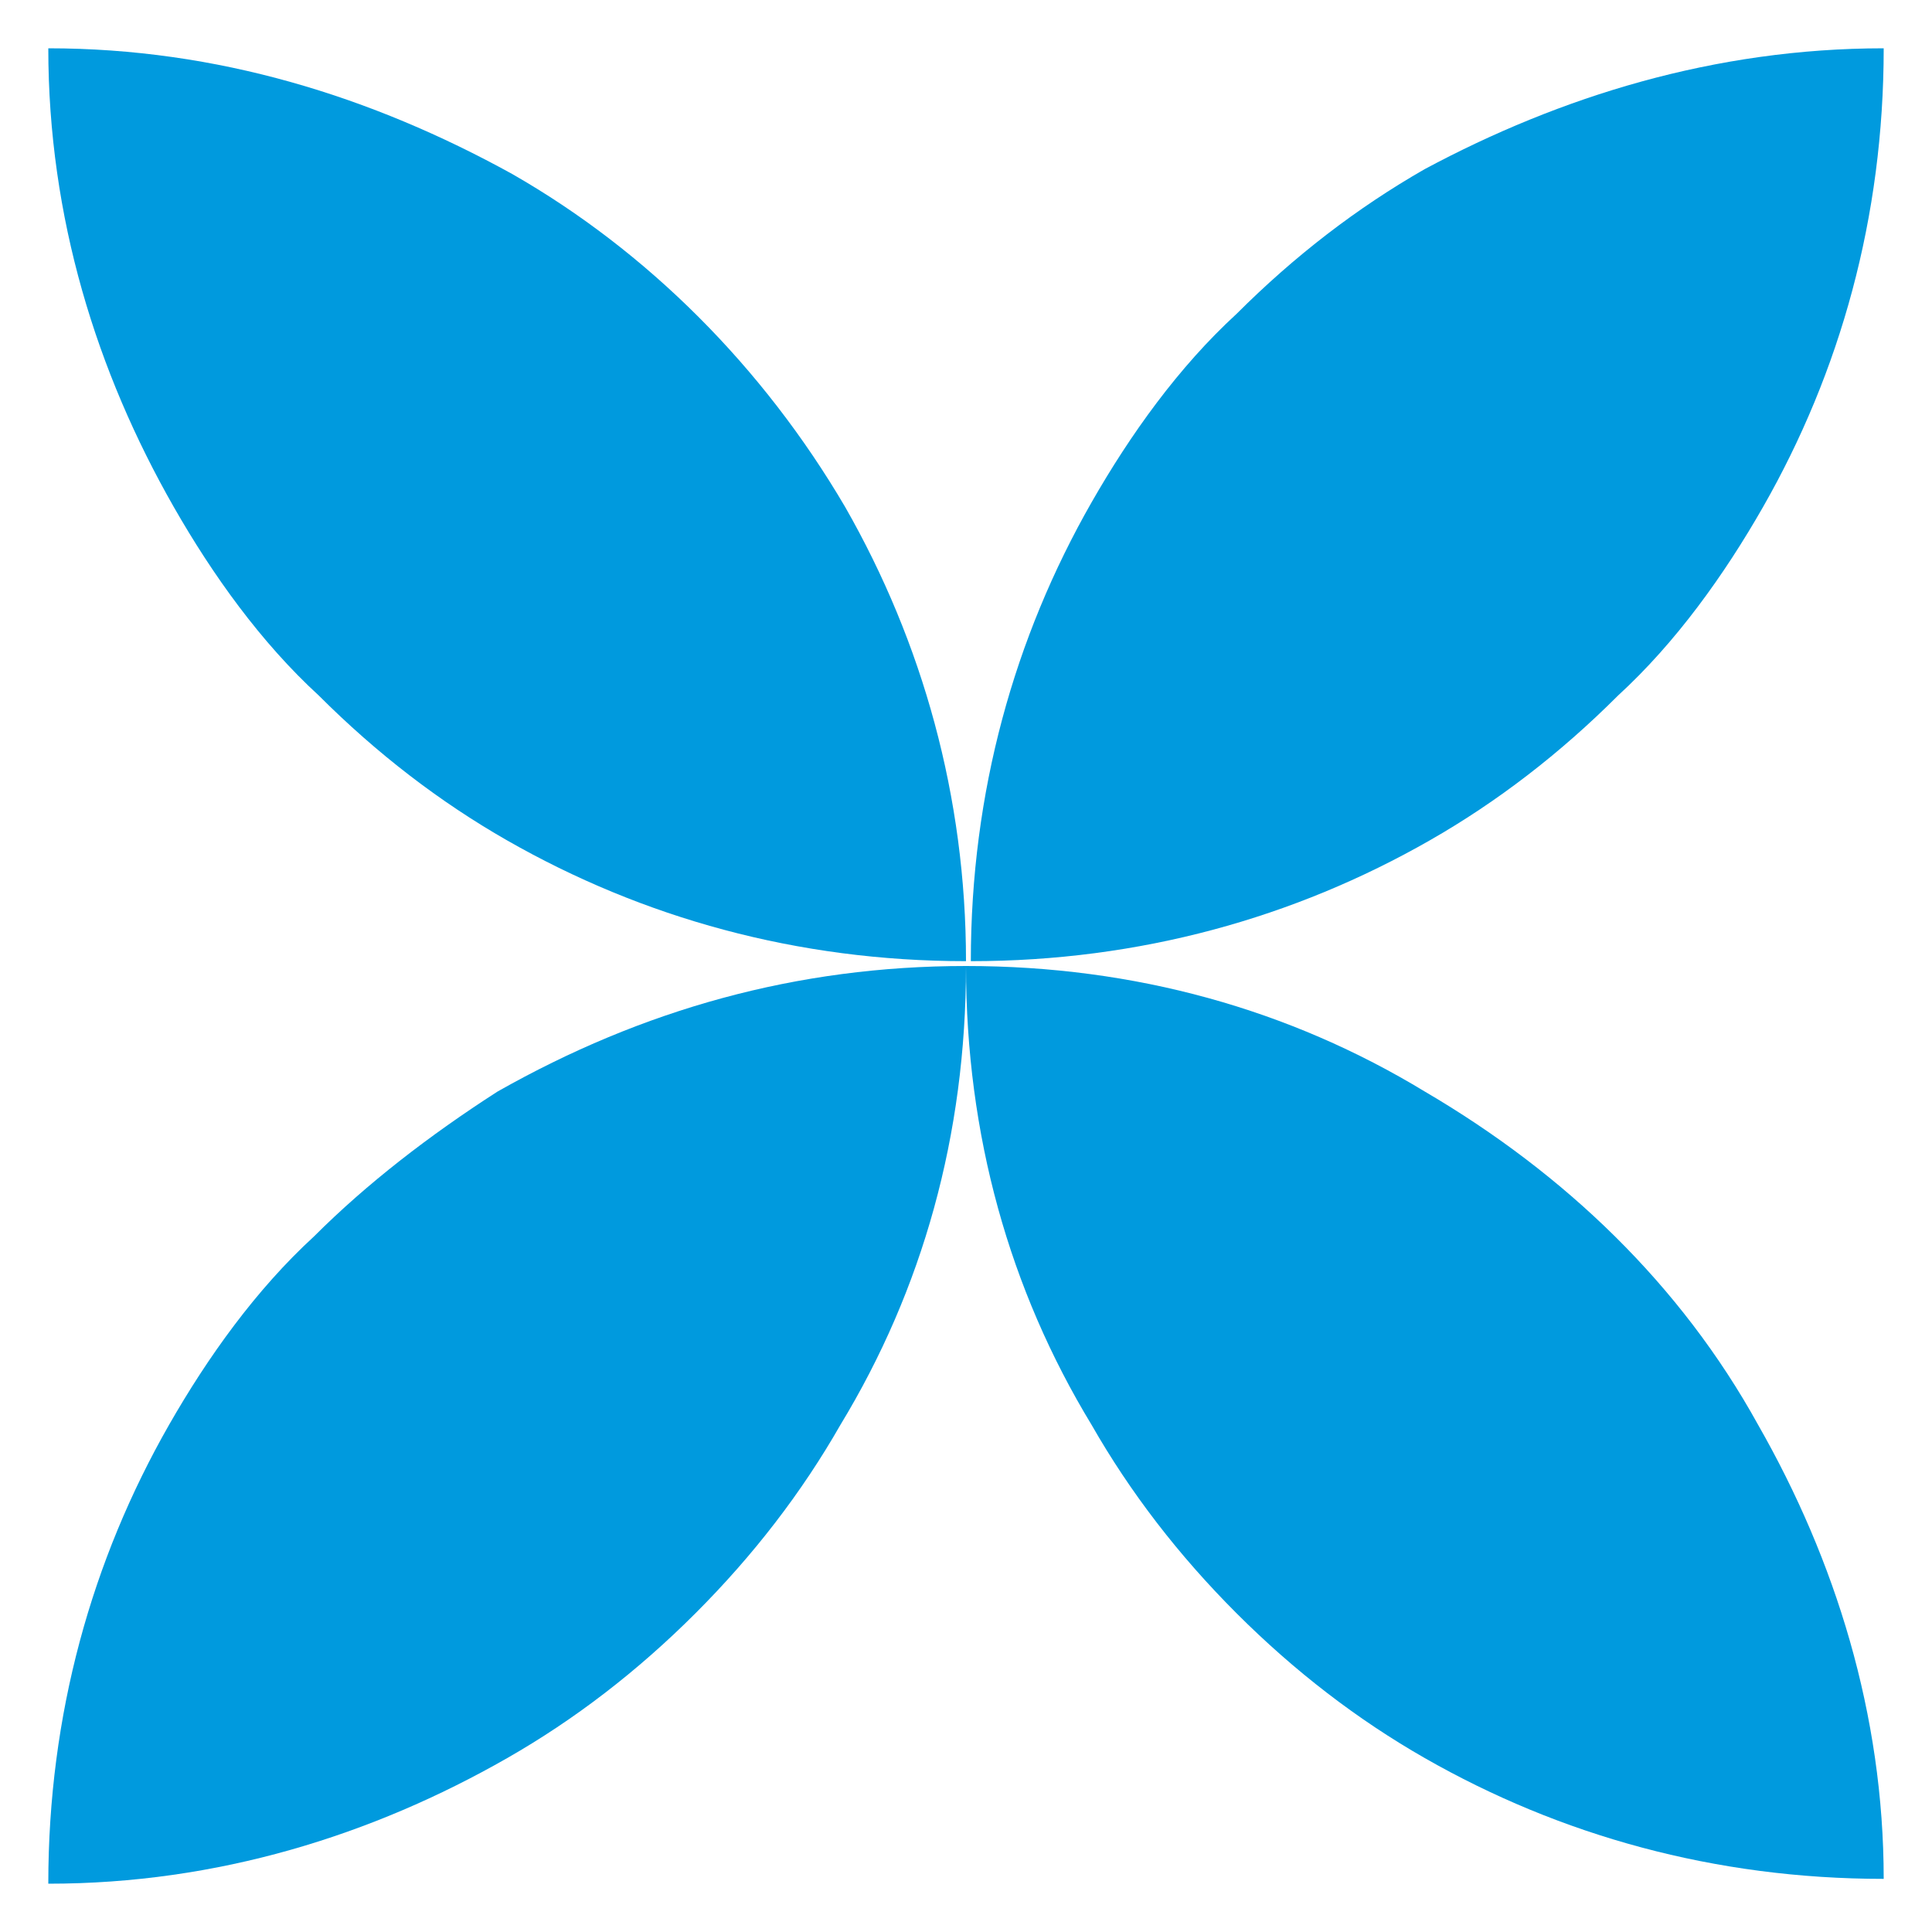
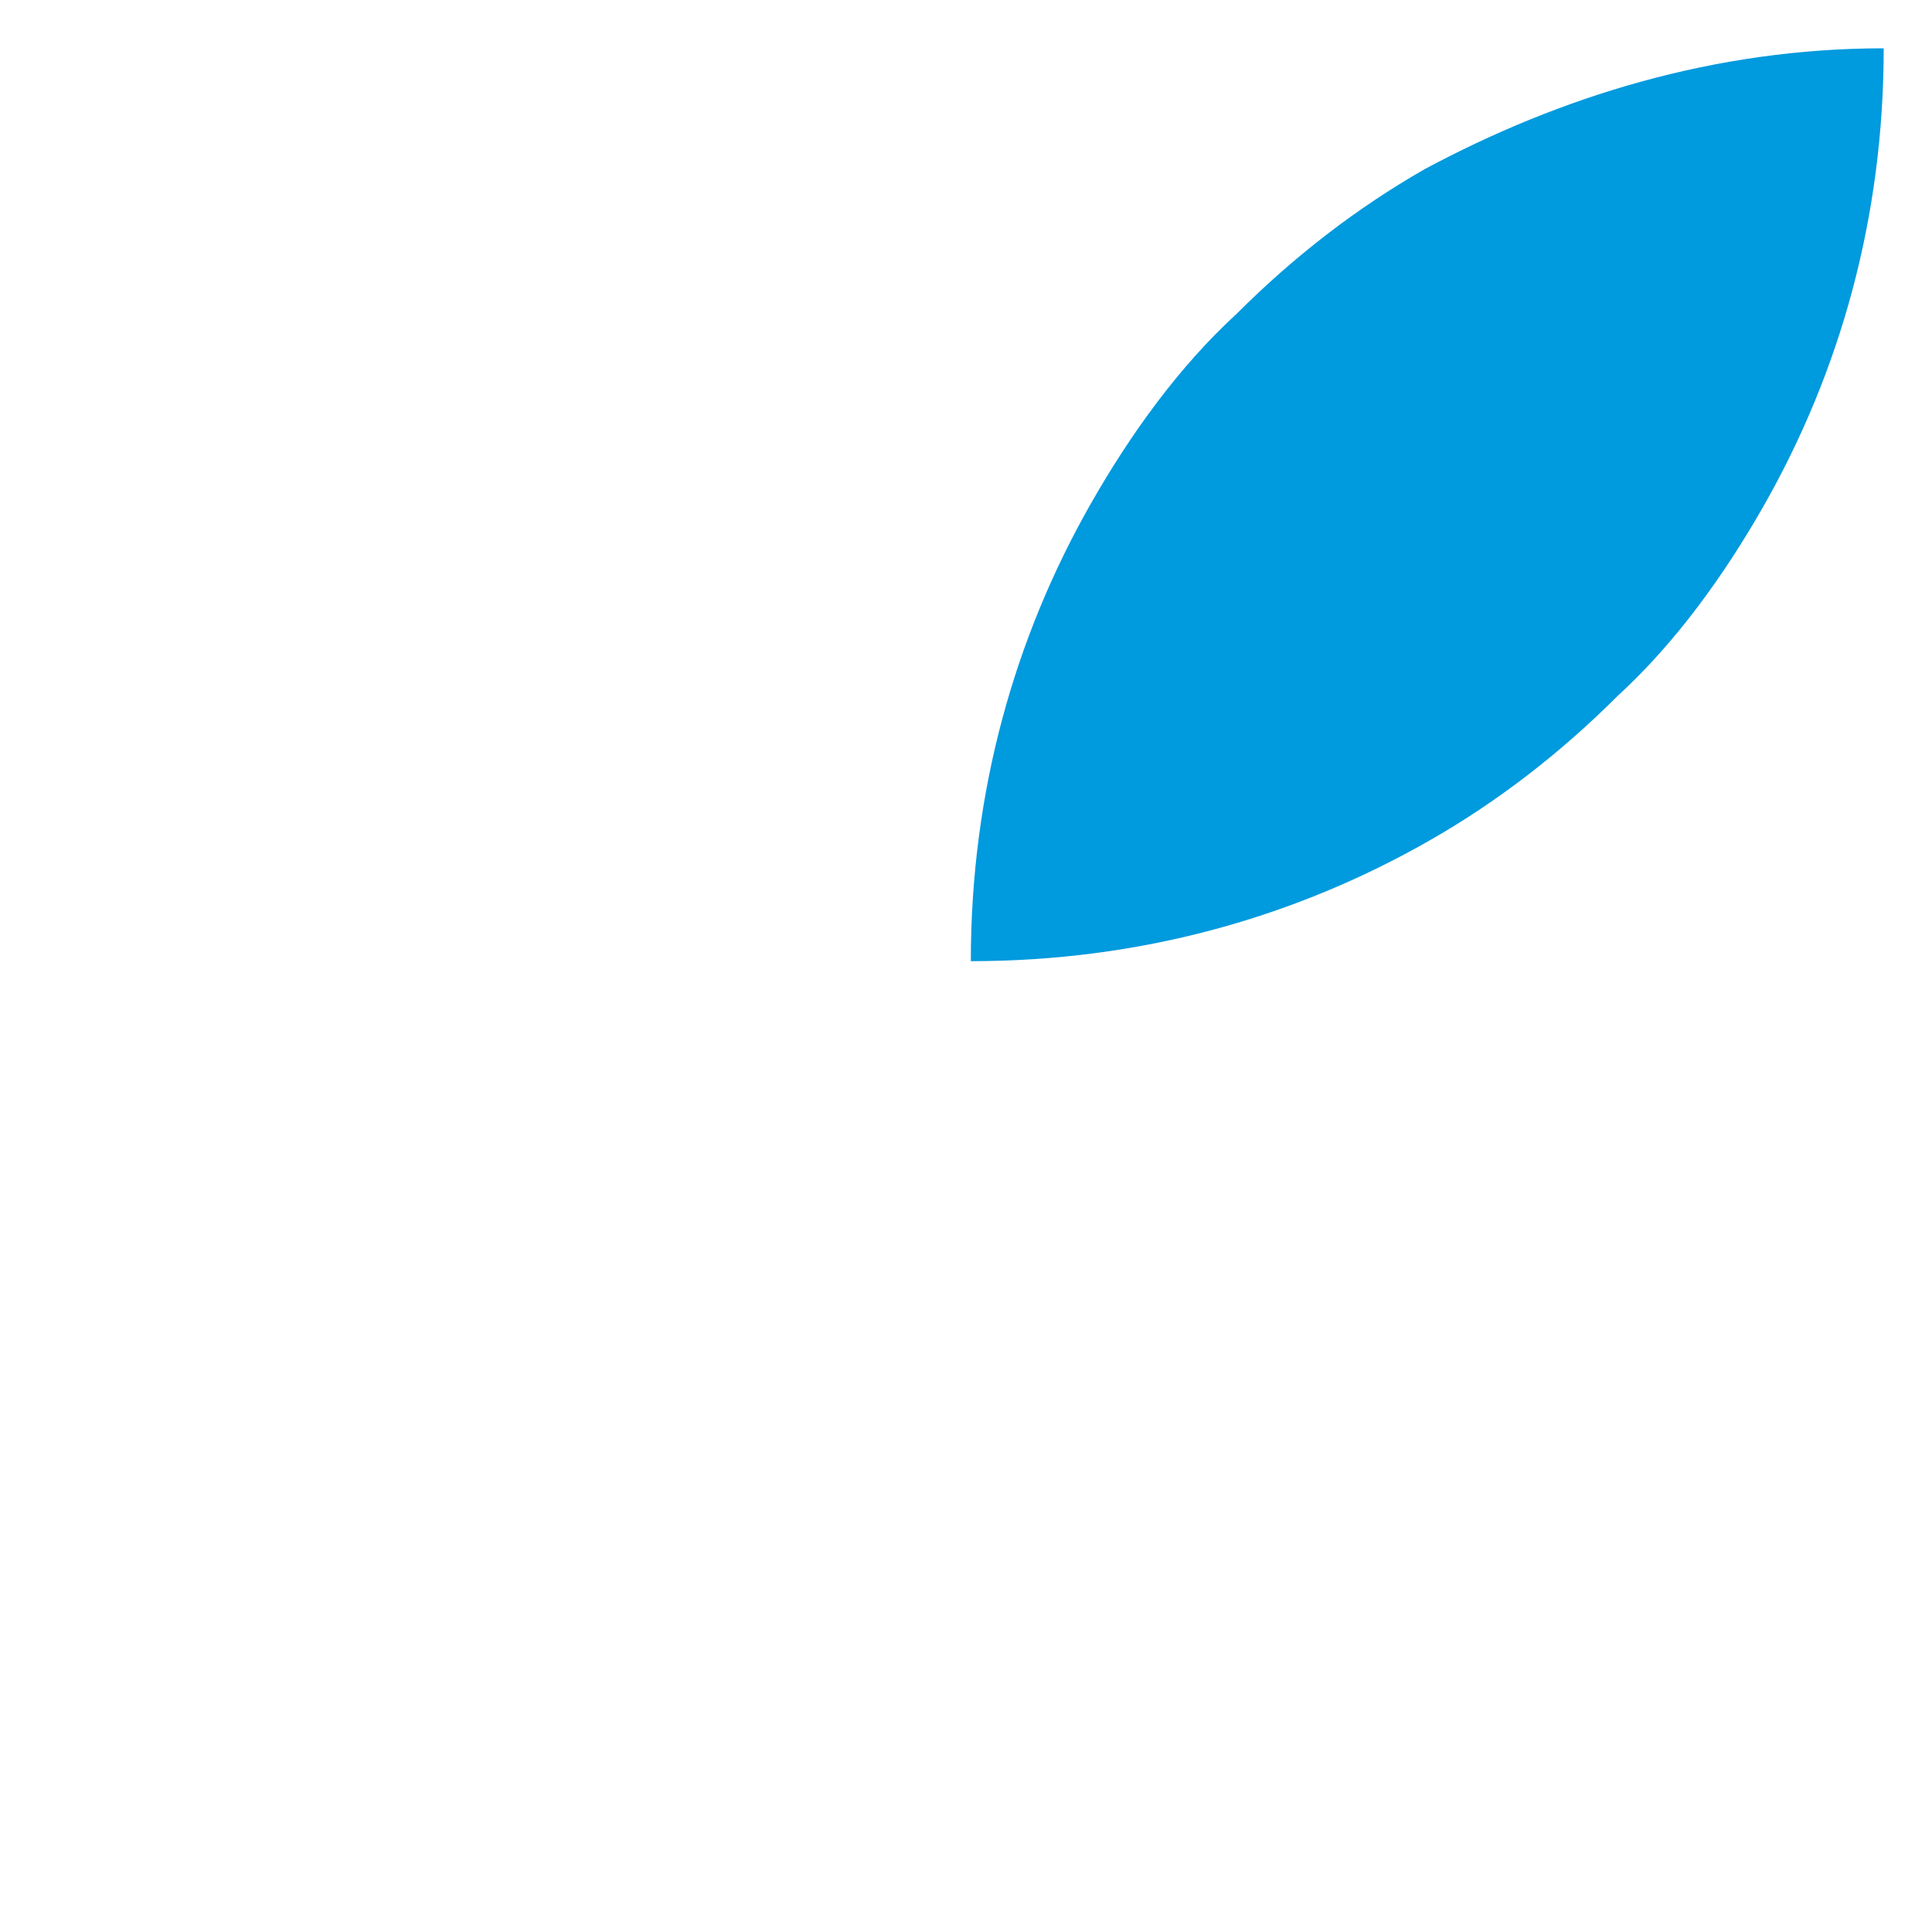
<svg xmlns="http://www.w3.org/2000/svg" version="1.1" id="Layer_1" x="0px" y="0px" viewBox="0 0 40 40" style="enable-background:new 0 0 40 40;" xml:space="preserve">
  <style type="text/css">
	.st0{fill:#009ADE;}
</style>
  <g>
-     <path class="st0" d="M17.5,10.5c-1.7-2.9-4.1-5.3-6.9-6.9C7.7,2,4.5,1,1,1C1,4.5,2,7.7,3.6,10.5c0.8,1.4,1.8,2.8,3,3.9   c1.2,1.2,2.5,2.2,3.9,3c2.8,1.6,6,2.5,9.5,2.5C20,16.5,19.1,13.3,17.5,10.5z" />
    <path class="st0" d="M39,1c0,3.5-0.9,6.7-2.5,9.5c-0.8,1.4-1.8,2.8-3,3.9c-1.2,1.2-2.5,2.2-3.9,3c-2.8,1.6-6,2.5-9.5,2.5   c0-3.5,0.9-6.7,2.5-9.5c0.8-1.4,1.8-2.8,3-3.9c1.2-1.2,2.5-2.2,3.9-3C32.3,2,35.5,1,39,1z" />
-     <path class="st0" d="M20,20c0,3.5-0.9,6.7-2.6,9.5c-0.8,1.4-1.8,2.7-3,3.9c-1.2,1.2-2.5,2.2-3.9,3C7.7,38,4.5,39,1,39   c0-3.5,0.9-6.7,2.5-9.5c0.8-1.4,1.8-2.8,3-3.9c1.1-1.1,2.4-2.1,3.8-3C13.3,20.9,16.5,20,20,20z" />
-     <path class="st0" d="M36.4,29.5c-1.6-2.9-4-5.2-6.9-6.9C26.7,20.9,23.5,20,20,20c0,3.5,0.9,6.7,2.6,9.5c0.8,1.4,1.8,2.7,3,3.9   c1.2,1.2,2.5,2.2,3.9,3c2.8,1.6,6,2.5,9.5,2.5C39,35.5,38,32.3,36.4,29.5z M31.7,36L31.7,36C31.7,36,31.7,36,31.7,36L31.7,36z" />
  </g>
</svg>